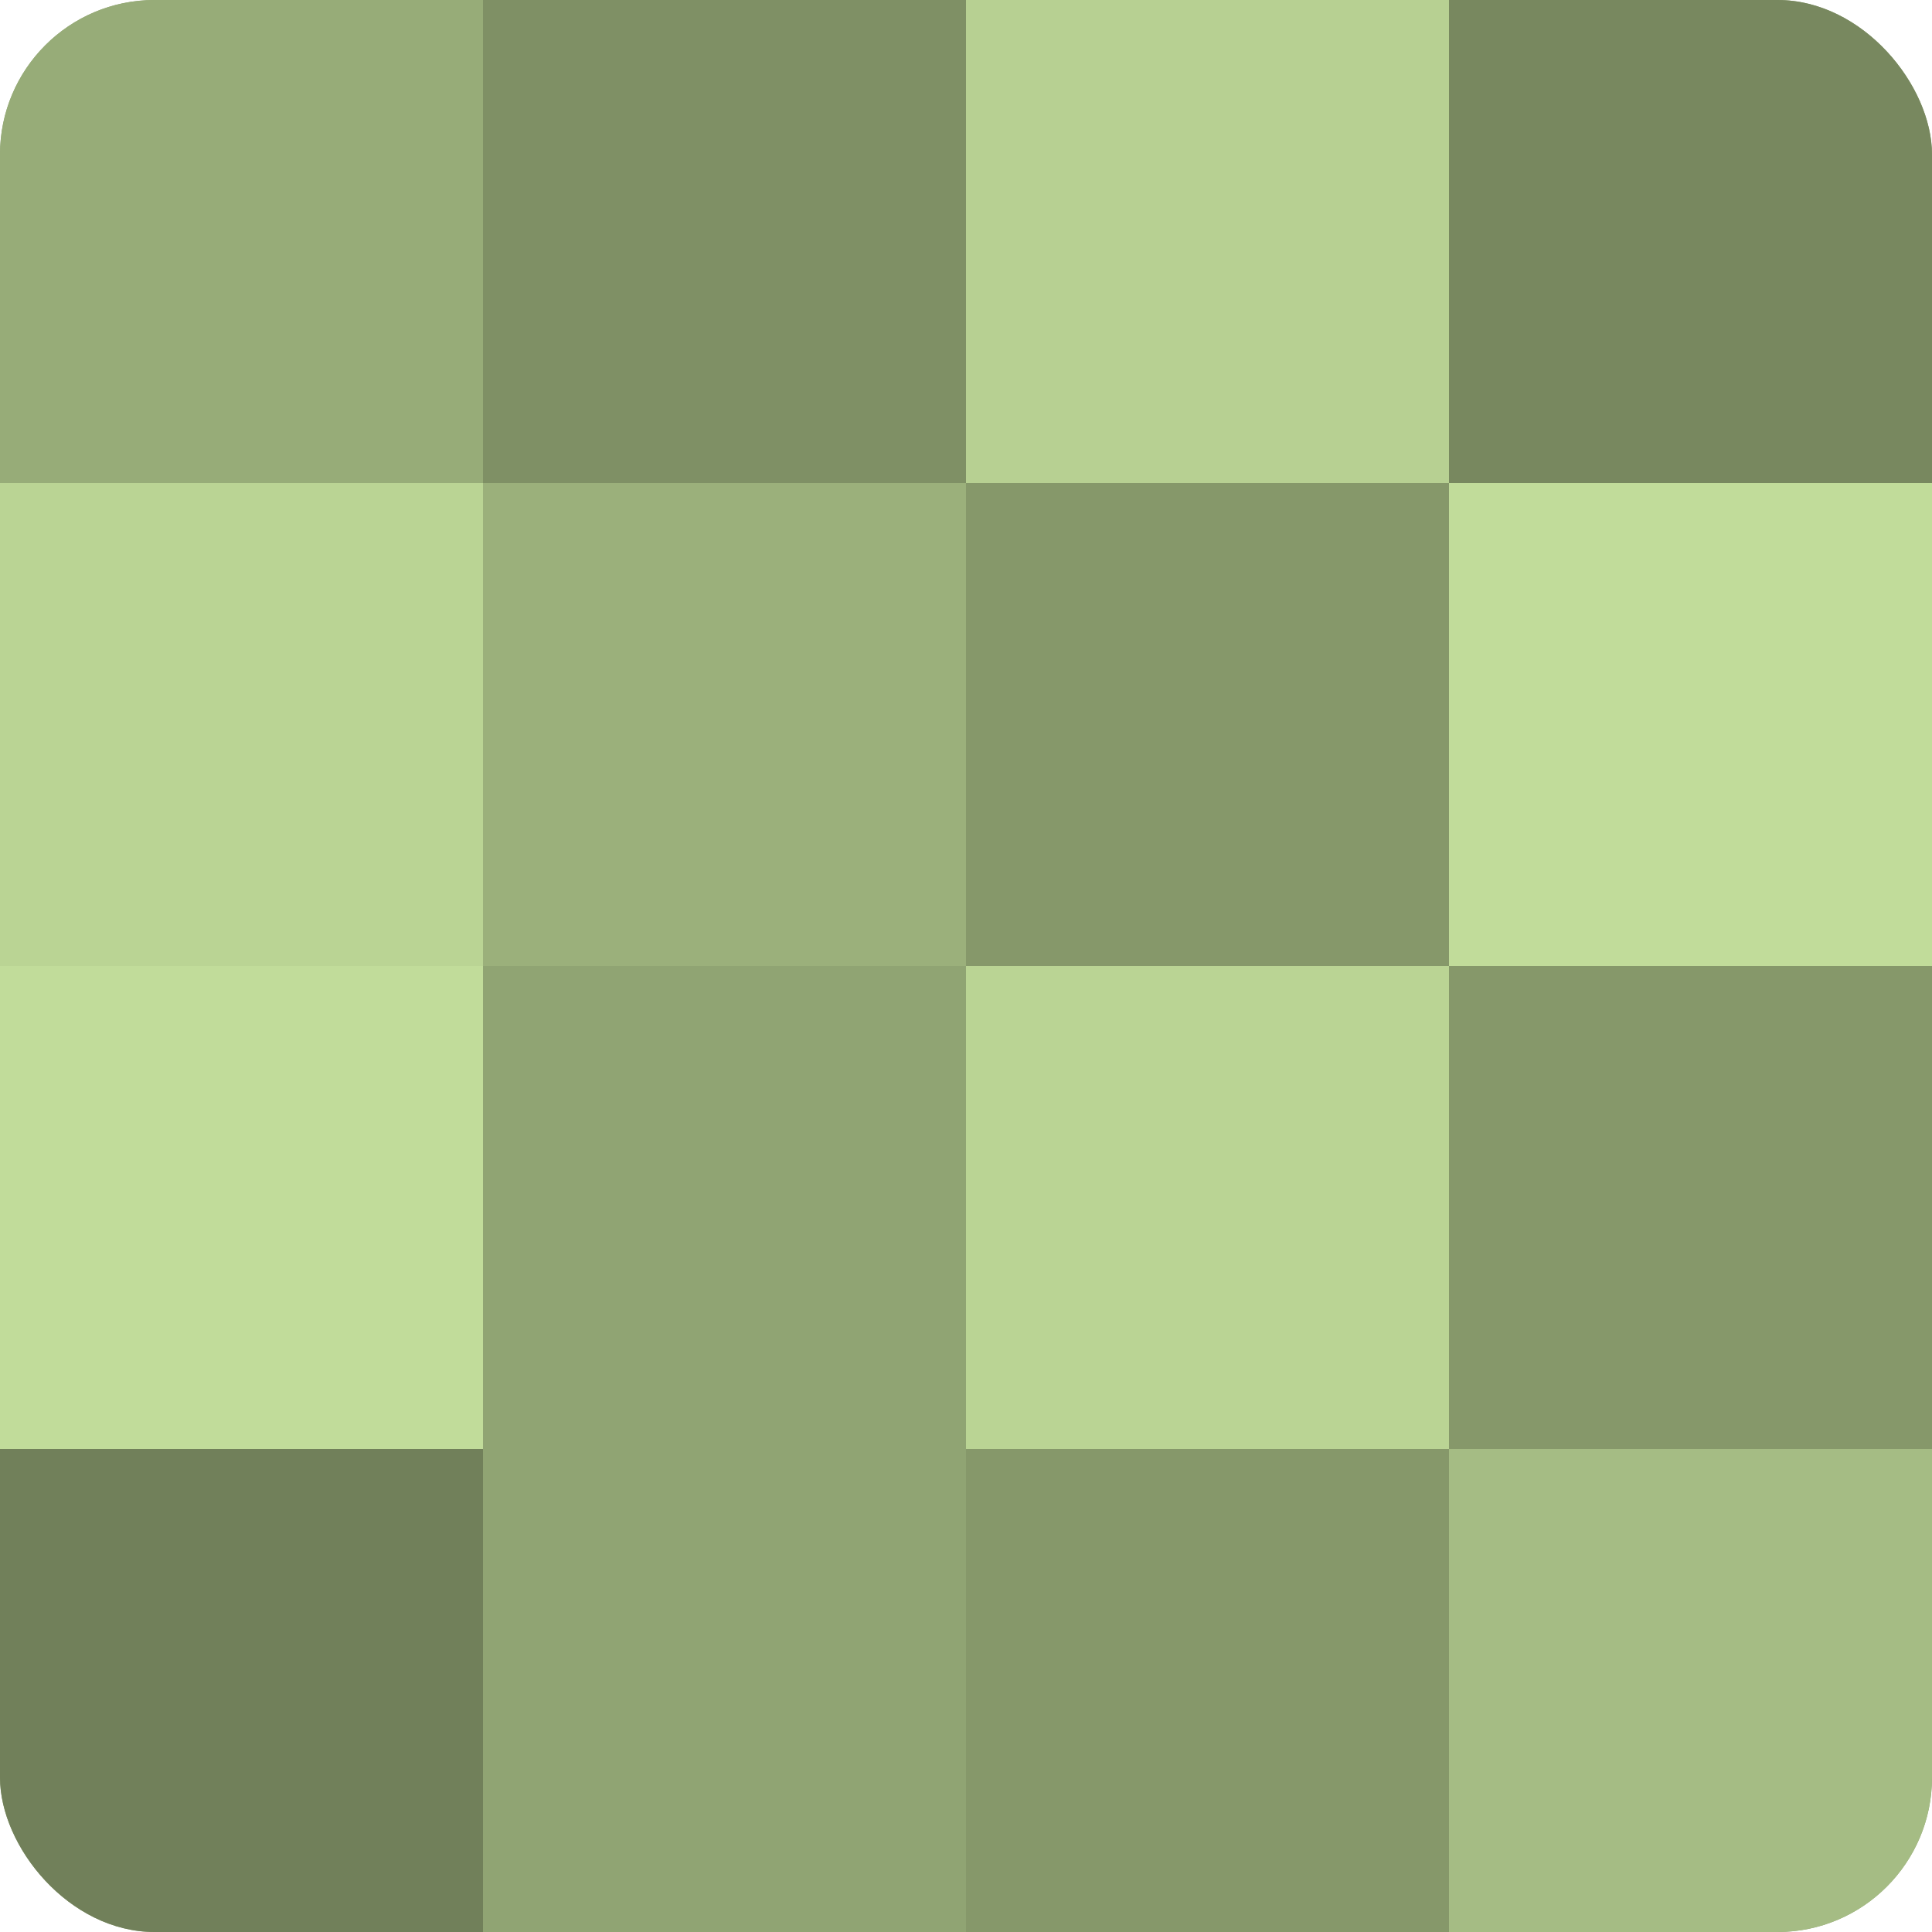
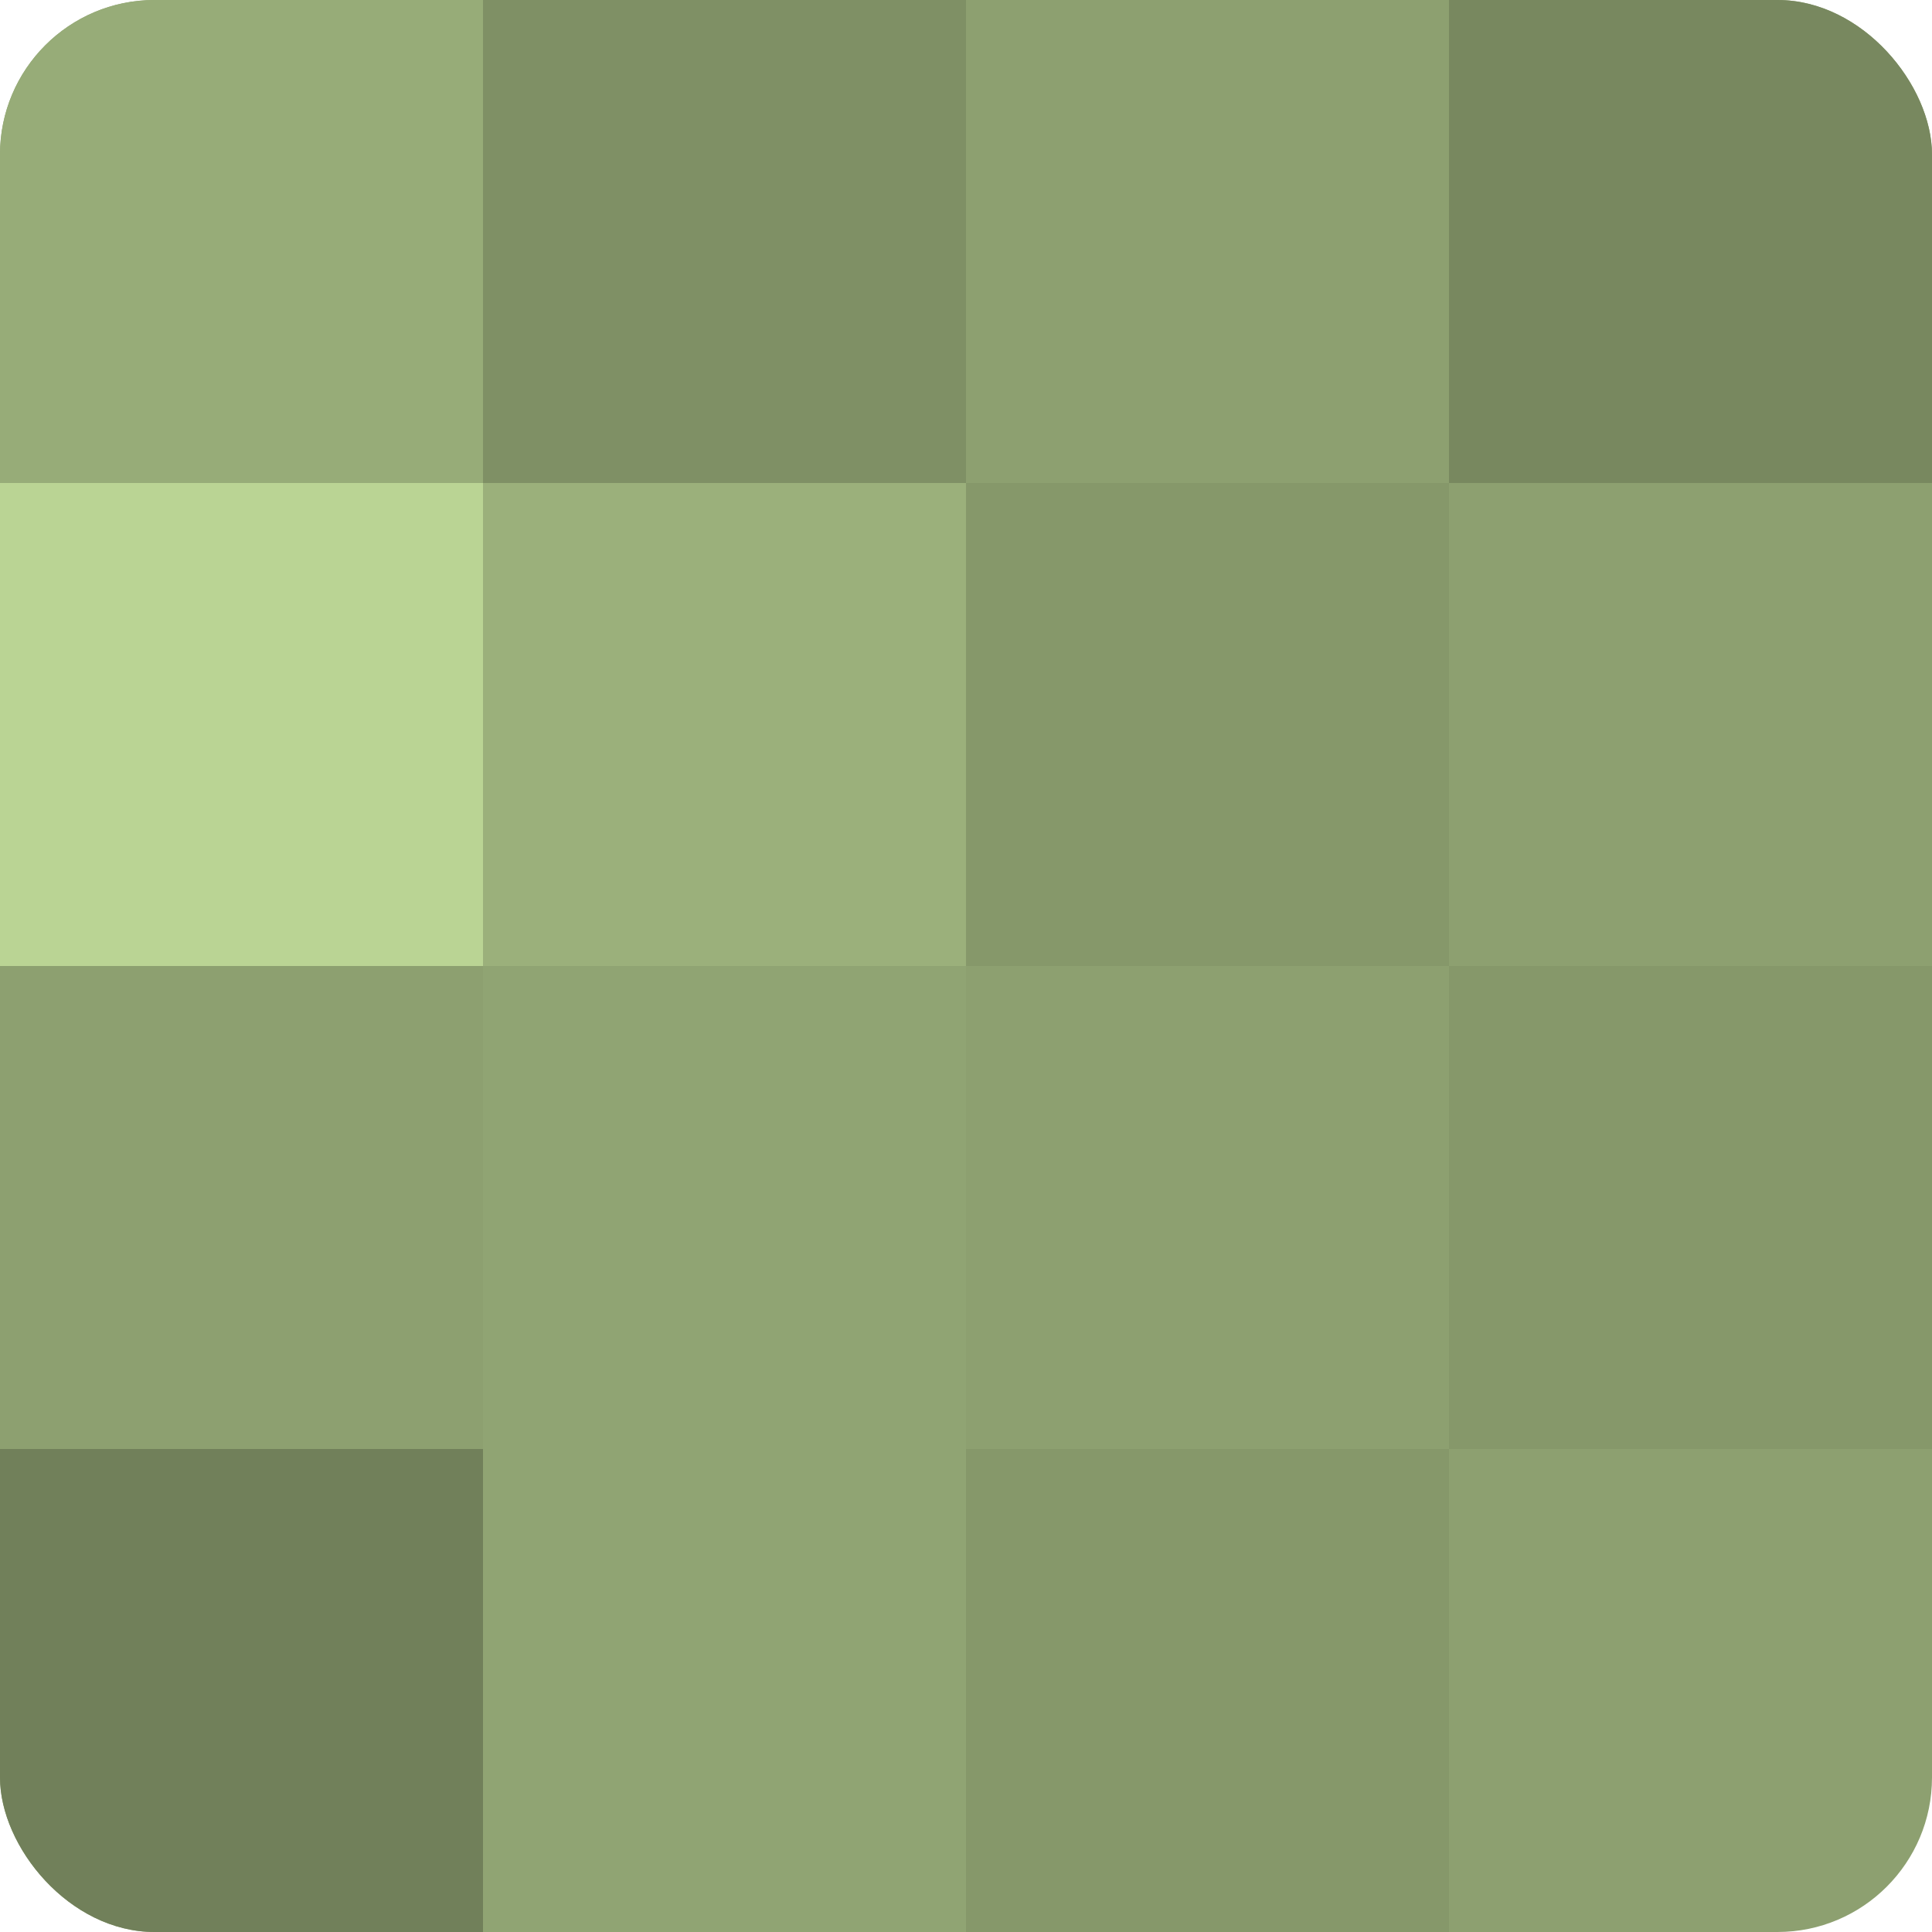
<svg xmlns="http://www.w3.org/2000/svg" width="60" height="60" viewBox="0 0 100 100" preserveAspectRatio="xMidYMid meet">
  <defs>
    <clipPath id="c" width="100" height="100">
      <rect width="100" height="100" rx="8" ry="8" />
    </clipPath>
  </defs>
  <g clip-path="url(#c)">
    <rect width="100" height="100" fill="#8da070" />
    <rect width="25" height="25" fill="#97ac78" />
    <rect y="25" width="25" height="25" fill="#bad494" />
-     <rect y="50" width="25" height="25" fill="#c1dc9a" />
    <rect y="75" width="25" height="25" fill="#71805a" />
    <rect x="25" width="25" height="25" fill="#7f9065" />
    <rect x="25" y="25" width="25" height="25" fill="#9bb07b" />
    <rect x="25" y="50" width="25" height="25" fill="#90a473" />
    <rect x="25" y="75" width="25" height="25" fill="#90a473" />
-     <rect x="50" width="25" height="25" fill="#b7d092" />
    <rect x="50" y="25" width="25" height="25" fill="#86986a" />
-     <rect x="50" y="50" width="25" height="25" fill="#bad494" />
    <rect x="50" y="75" width="25" height="25" fill="#86986a" />
    <rect x="75" width="25" height="25" fill="#78885f" />
-     <rect x="75" y="25" width="25" height="25" fill="#c1dc9a" />
    <rect x="75" y="50" width="25" height="25" fill="#86986a" />
-     <rect x="75" y="75" width="25" height="25" fill="#a5bc84" />
  </g>
</svg>